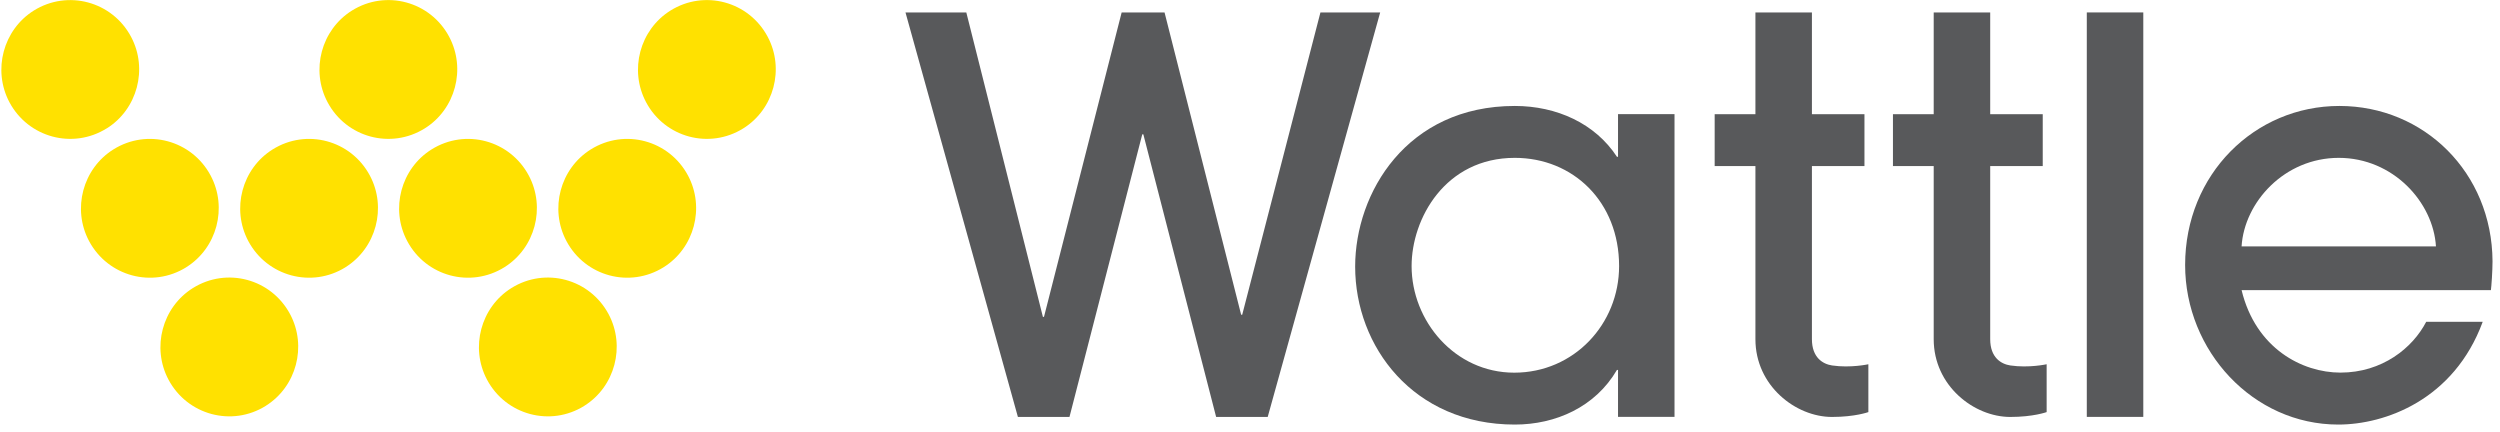
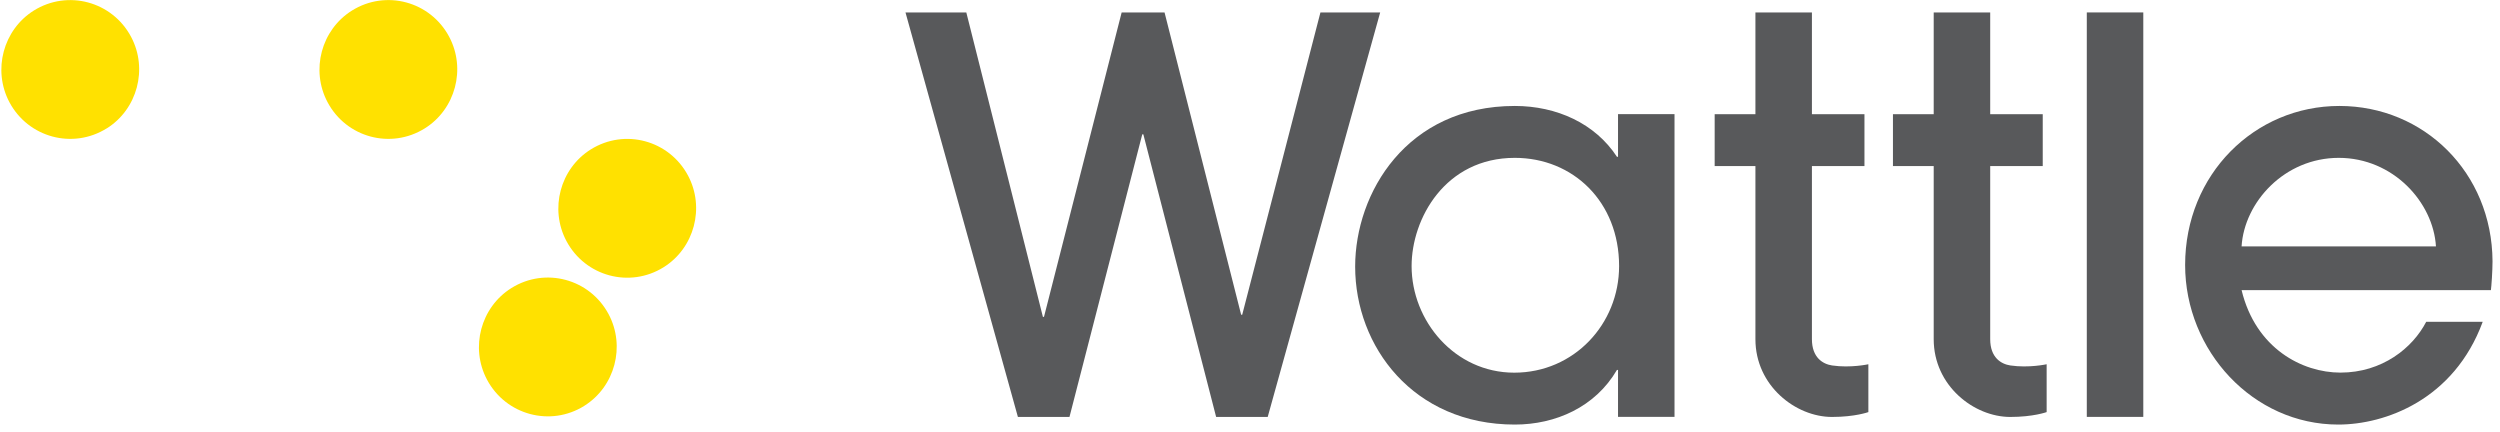
<svg xmlns="http://www.w3.org/2000/svg" width="295" height="51" viewBox="0 0 295 51" fill="none">
  <path d="M143.504 49.2L134.914 15.851H134.787L126.198 49.2H120.112L106.849 1.474H114.026L123.063 37.393H123.19L132.354 1.474H137.418L146.454 37.136H146.582L155.81 1.474H162.86L149.589 49.2H143.504Z" fill="#58595B" />
  <path d="M178.748 18.627C170.541 18.627 166.569 25.787 166.569 31.397C166.569 37.843 171.634 43.975 178.684 43.975C185.734 43.975 191.054 38.236 191.054 31.397C191.054 23.788 185.606 18.627 178.748 18.627ZM190.926 49.2V43.653H190.798C188.238 48.036 183.557 50.099 178.748 50.099C166.761 50.099 159.909 40.877 159.909 31.462C159.909 22.753 165.995 12.503 178.748 12.503C183.684 12.503 188.231 14.566 190.798 18.499H190.926V13.466H197.593V49.193H190.926V49.2Z" fill="#58595B" />
  <path d="M220.46 48.629C220.46 48.629 218.9 49.2 216.176 49.2C211.899 49.2 207.14 45.524 207.14 40.027V19.598H202.331V13.473H207.14V1.474H213.807V13.473H220.006V19.598H213.807V40.027C213.807 42.183 215.084 42.961 216.19 43.125C218.368 43.446 220.467 42.982 220.467 42.982V48.629H220.46Z" fill="#58595B" />
  <path d="M241.497 48.629C241.497 48.629 239.936 49.2 237.213 49.2C232.936 49.2 228.177 45.524 228.177 40.027V19.598H223.368V13.473H228.177V1.474H234.844V13.473H241.043V19.598H234.844V40.027C234.844 42.183 236.121 42.961 237.227 43.125C239.405 43.446 241.504 42.982 241.504 42.982V48.629H241.497Z" fill="#58595B" />
  <path d="M252.909 1.467H246.242V49.193H252.909V1.467Z" fill="#58595B" />
  <path d="M287.443 29.077C287.124 23.852 282.379 18.627 275.974 18.627C269.57 18.627 264.825 23.852 264.506 29.077H287.45H287.443ZM264.506 34.231C266.172 41.134 271.683 43.968 276.166 43.968C281.102 43.968 284.691 41.062 286.294 37.971H292.961C289.564 47.194 281.429 50.099 275.918 50.099C265.853 50.099 257.845 41.391 257.845 31.269C257.845 20.562 266.052 12.503 276.045 12.503C286.039 12.503 294.054 20.369 294.118 30.819C294.118 31.983 293.99 33.789 293.926 34.238H264.513L264.506 34.231Z" fill="#58595B" />
-   <path d="M59.519 31.533C55.519 34.031 50.27 32.618 48.05 28.442C46.036 24.659 47.305 19.891 50.93 17.628C54.93 15.13 60.179 16.543 62.399 20.719C64.413 24.502 63.143 29.27 59.519 31.533Z" fill="#FFE100" />
-   <path d="M40.773 31.533C36.773 34.031 31.524 32.618 29.297 28.442C27.283 24.659 28.552 19.891 32.177 17.628C36.177 15.13 41.426 16.543 43.646 20.719C45.66 24.502 44.391 29.27 40.766 31.533" fill="#FFE100" />
-   <path d="M31.361 47.893C27.361 50.392 22.112 48.978 19.885 44.803C17.871 41.02 19.14 36.251 22.765 33.988C26.765 31.49 32.014 32.903 34.234 37.079C36.248 40.862 34.978 45.631 31.354 47.893" fill="#FFE100" />
-   <path d="M21.984 31.533C17.984 34.031 12.736 32.618 10.508 28.442C8.494 24.659 9.764 19.891 13.388 17.628C17.388 15.13 22.637 16.543 24.857 20.719C26.871 24.502 25.602 29.27 21.977 31.533" fill="#FFE100" />
  <path d="M12.587 15.151C8.586 17.649 3.338 16.236 1.111 12.06C-0.897 8.277 0.373 3.509 3.99 1.246C7.991 -1.252 13.246 0.168 15.466 4.344C17.481 8.127 16.211 12.895 12.587 15.158" fill="#FFE100" />
  <path d="M68.945 47.893C64.945 50.392 59.696 48.978 57.469 44.803C55.455 41.02 56.725 36.251 60.349 33.988C64.349 31.49 69.598 32.903 71.818 37.079C73.832 40.862 72.563 45.631 68.938 47.893" fill="#FFE100" />
  <path d="M78.308 31.533C74.307 34.031 69.059 32.618 66.839 28.442C64.824 24.659 66.094 19.891 69.718 17.628C73.719 15.13 78.967 16.543 81.187 20.719C83.202 24.502 81.932 29.27 78.308 31.533Z" fill="#FFE100" />
  <path d="M50.121 15.151C46.121 17.649 40.872 16.236 38.652 12.06C36.638 8.277 37.908 3.509 41.532 1.246C45.532 -1.252 50.781 0.161 53.001 4.337C55.015 8.12 53.746 12.888 50.121 15.151Z" fill="#FFE100" />
-   <path d="M87.706 15.151C83.705 17.649 78.457 16.236 76.237 12.06C74.222 8.277 75.492 3.509 79.116 1.246C83.117 -1.252 88.365 0.161 90.585 4.337C92.6 8.12 91.33 12.888 87.706 15.151Z" fill="#FFE100" />
</svg>